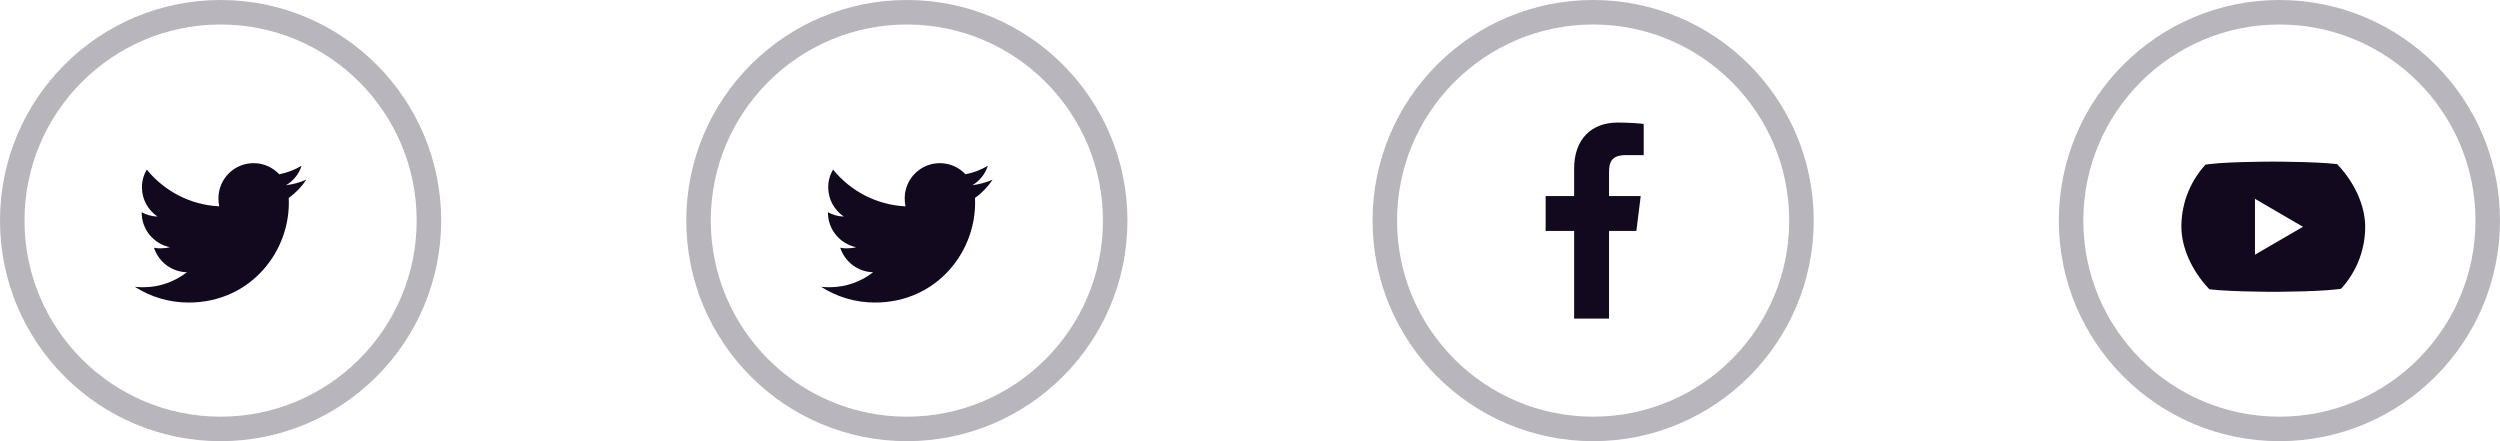
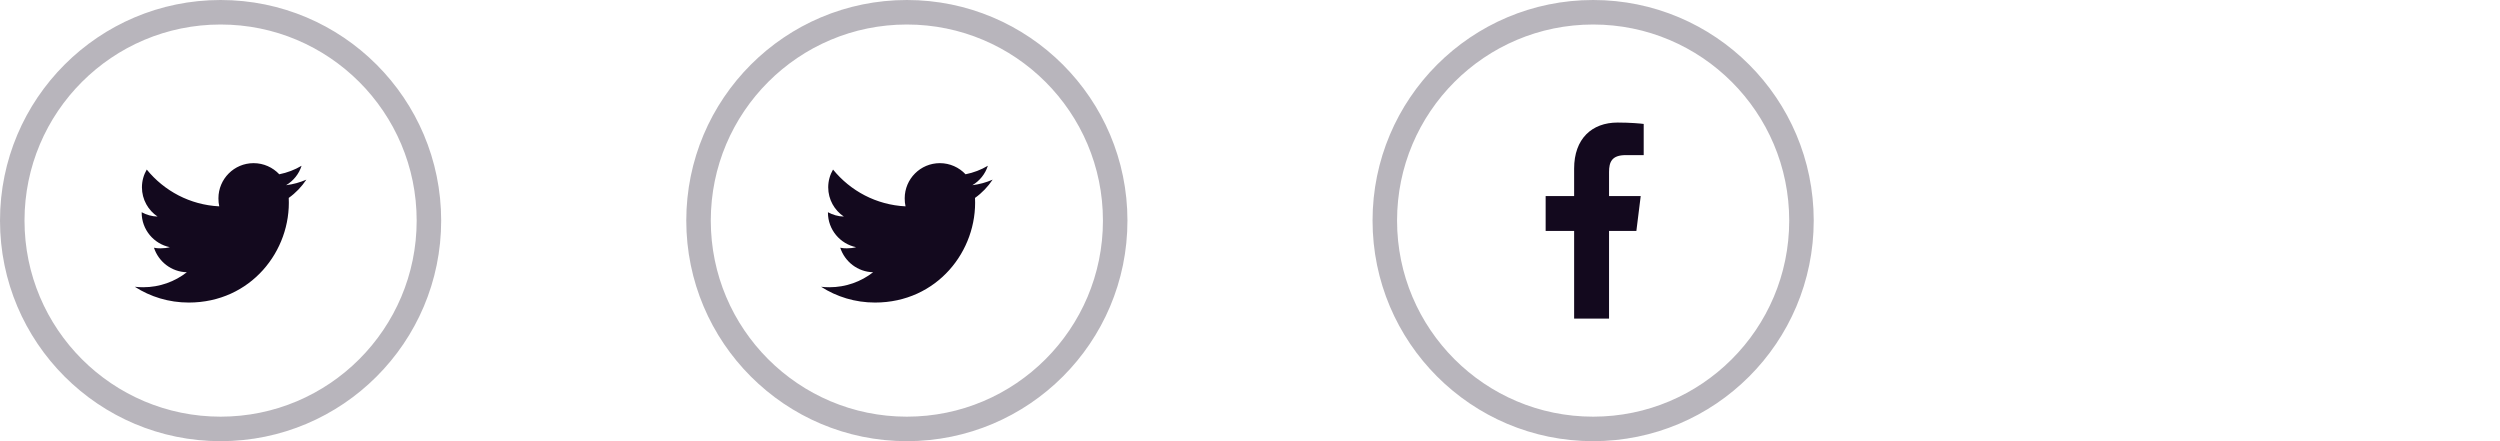
<svg xmlns="http://www.w3.org/2000/svg" fill="none" height="100%" overflow="visible" preserveAspectRatio="none" style="display: block;" viewBox="0 0 204 36" width="100%">
  <g id="Container">
    <g id="Container_2">
      <g id="Container_3">
        <circle cx="74" cy="18" id="Ellipse 95" opacity="0.3" r="17" stroke="#13091E" stroke-width="2" />
      </g>
      <g id="twitter 1">
        <path d="M79.561 16.149C80.131 15.745 80.61 15.241 81 14.659V14.659C80.479 14.887 79.925 15.039 79.346 15.112C79.941 14.757 80.396 14.199 80.609 13.526C80.054 13.857 79.442 14.09 78.789 14.221C78.262 13.66 77.512 13.313 76.693 13.313C75.104 13.313 73.824 14.602 73.824 16.183C73.824 16.411 73.844 16.63 73.891 16.838C71.505 16.721 69.393 15.578 67.975 13.835C67.727 14.265 67.582 14.757 67.582 15.286C67.582 16.28 68.093 17.161 68.857 17.671C68.395 17.663 67.943 17.528 67.56 17.318V17.349C67.56 18.744 68.555 19.902 69.859 20.17C69.626 20.234 69.371 20.264 69.107 20.264C68.923 20.264 68.738 20.254 68.564 20.215C68.936 21.352 69.991 22.188 71.246 22.215C70.269 22.979 69.029 23.439 67.687 23.439C67.451 23.439 67.226 23.428 67 23.4C68.272 24.219 69.778 24.688 71.403 24.688C76.468 24.688 79.769 20.462 79.561 16.149V16.149Z" fill="#13091E" id="Vector" />
      </g>
    </g>
    <g id="Container_4">
      <g id="Container_5">
        <circle cx="18" cy="18" id="Ellipse 95_2" opacity="0.3" r="17" stroke="#13091E" stroke-width="2" />
      </g>
      <g id="twitter 1_2">
        <path d="M23.561 16.149C24.131 15.745 24.61 15.241 25 14.659V14.659C24.479 14.887 23.925 15.039 23.346 15.112C23.941 14.757 24.396 14.199 24.609 13.526C24.054 13.857 23.442 14.09 22.789 14.221C22.262 13.66 21.512 13.313 20.693 13.313C19.104 13.313 17.824 14.602 17.824 16.183C17.824 16.411 17.844 16.63 17.891 16.838C15.505 16.721 13.393 15.578 11.975 13.835C11.727 14.265 11.582 14.757 11.582 15.286C11.582 16.28 12.093 17.161 12.857 17.671C12.395 17.663 11.943 17.528 11.56 17.318V17.349C11.56 18.744 12.555 19.902 13.86 20.17C13.626 20.234 13.371 20.264 13.107 20.264C12.923 20.264 12.738 20.254 12.564 20.215C12.935 21.352 13.991 22.188 15.245 22.215C14.269 22.979 13.029 23.439 11.687 23.439C11.451 23.439 11.226 23.428 11 23.4C12.272 24.219 13.778 24.688 15.403 24.688C20.468 24.688 23.769 20.462 23.561 16.149V16.149Z" fill="#13091E" id="Vector_2" />
      </g>
    </g>
    <g id="Container_6">
      <g id="Container_7">
        <circle cx="130" cy="18" id="Ellipse 95_3" opacity="0.3" r="17" stroke="#13091E" stroke-width="2" />
      </g>
      <g id="facebook 1">
        <path d="M132.665 12.657H134.126V10.113C133.874 10.078 133.007 10 131.998 10C129.892 10 128.449 11.325 128.449 13.759V16H126.125V18.844H128.449V26H131.298V18.845H133.528L133.882 16.001H131.298V14.041C131.298 13.219 131.52 12.657 132.665 12.657V12.657Z" fill="#13091E" id="Vector_3" />
      </g>
    </g>
    <g id="Container_8">
      <g id="Container_9">
-         <circle cx="186" cy="18" id="Ellipse 95_4" opacity="0.3" r="17" stroke="#13091E" stroke-width="2" />
-       </g>
+         </g>
      <g id="youtube 1">
        <g clip-path="url(#clip0_0_504)">
-           <path d="M192.668 14.706L192.687 14.828C192.506 14.185 192.016 13.689 191.395 13.508L191.381 13.505C190.212 13.188 185.506 13.188 185.506 13.188C185.506 13.188 180.813 13.181 179.631 13.505C178.998 13.689 178.508 14.185 178.33 14.815L178.326 14.828C177.89 17.11 177.886 19.852 178.346 22.295L178.326 22.171C178.508 22.814 178.997 23.311 179.619 23.491L179.632 23.494C180.8 23.812 185.507 23.812 185.507 23.812C185.507 23.812 190.2 23.812 191.382 23.494C192.016 23.311 192.506 22.814 192.685 22.184L192.688 22.171C192.886 21.11 193 19.889 193 18.641C193 18.596 193 18.549 193 18.503C193 18.461 193 18.41 193 18.359C193 17.111 192.886 15.89 192.668 14.706V14.706ZM184.005 20.782V16.224L187.921 18.506L184.005 20.782Z" fill="#13091E" id="Vector_4" />
-         </g>
+           </g>
      </g>
    </g>
  </g>
  <defs>
    <clipPath id="clip0_0_504">
      <rect fill="white" height="15" rx="7.5" width="15" x="178" y="11" />
    </clipPath>
  </defs>
</svg>